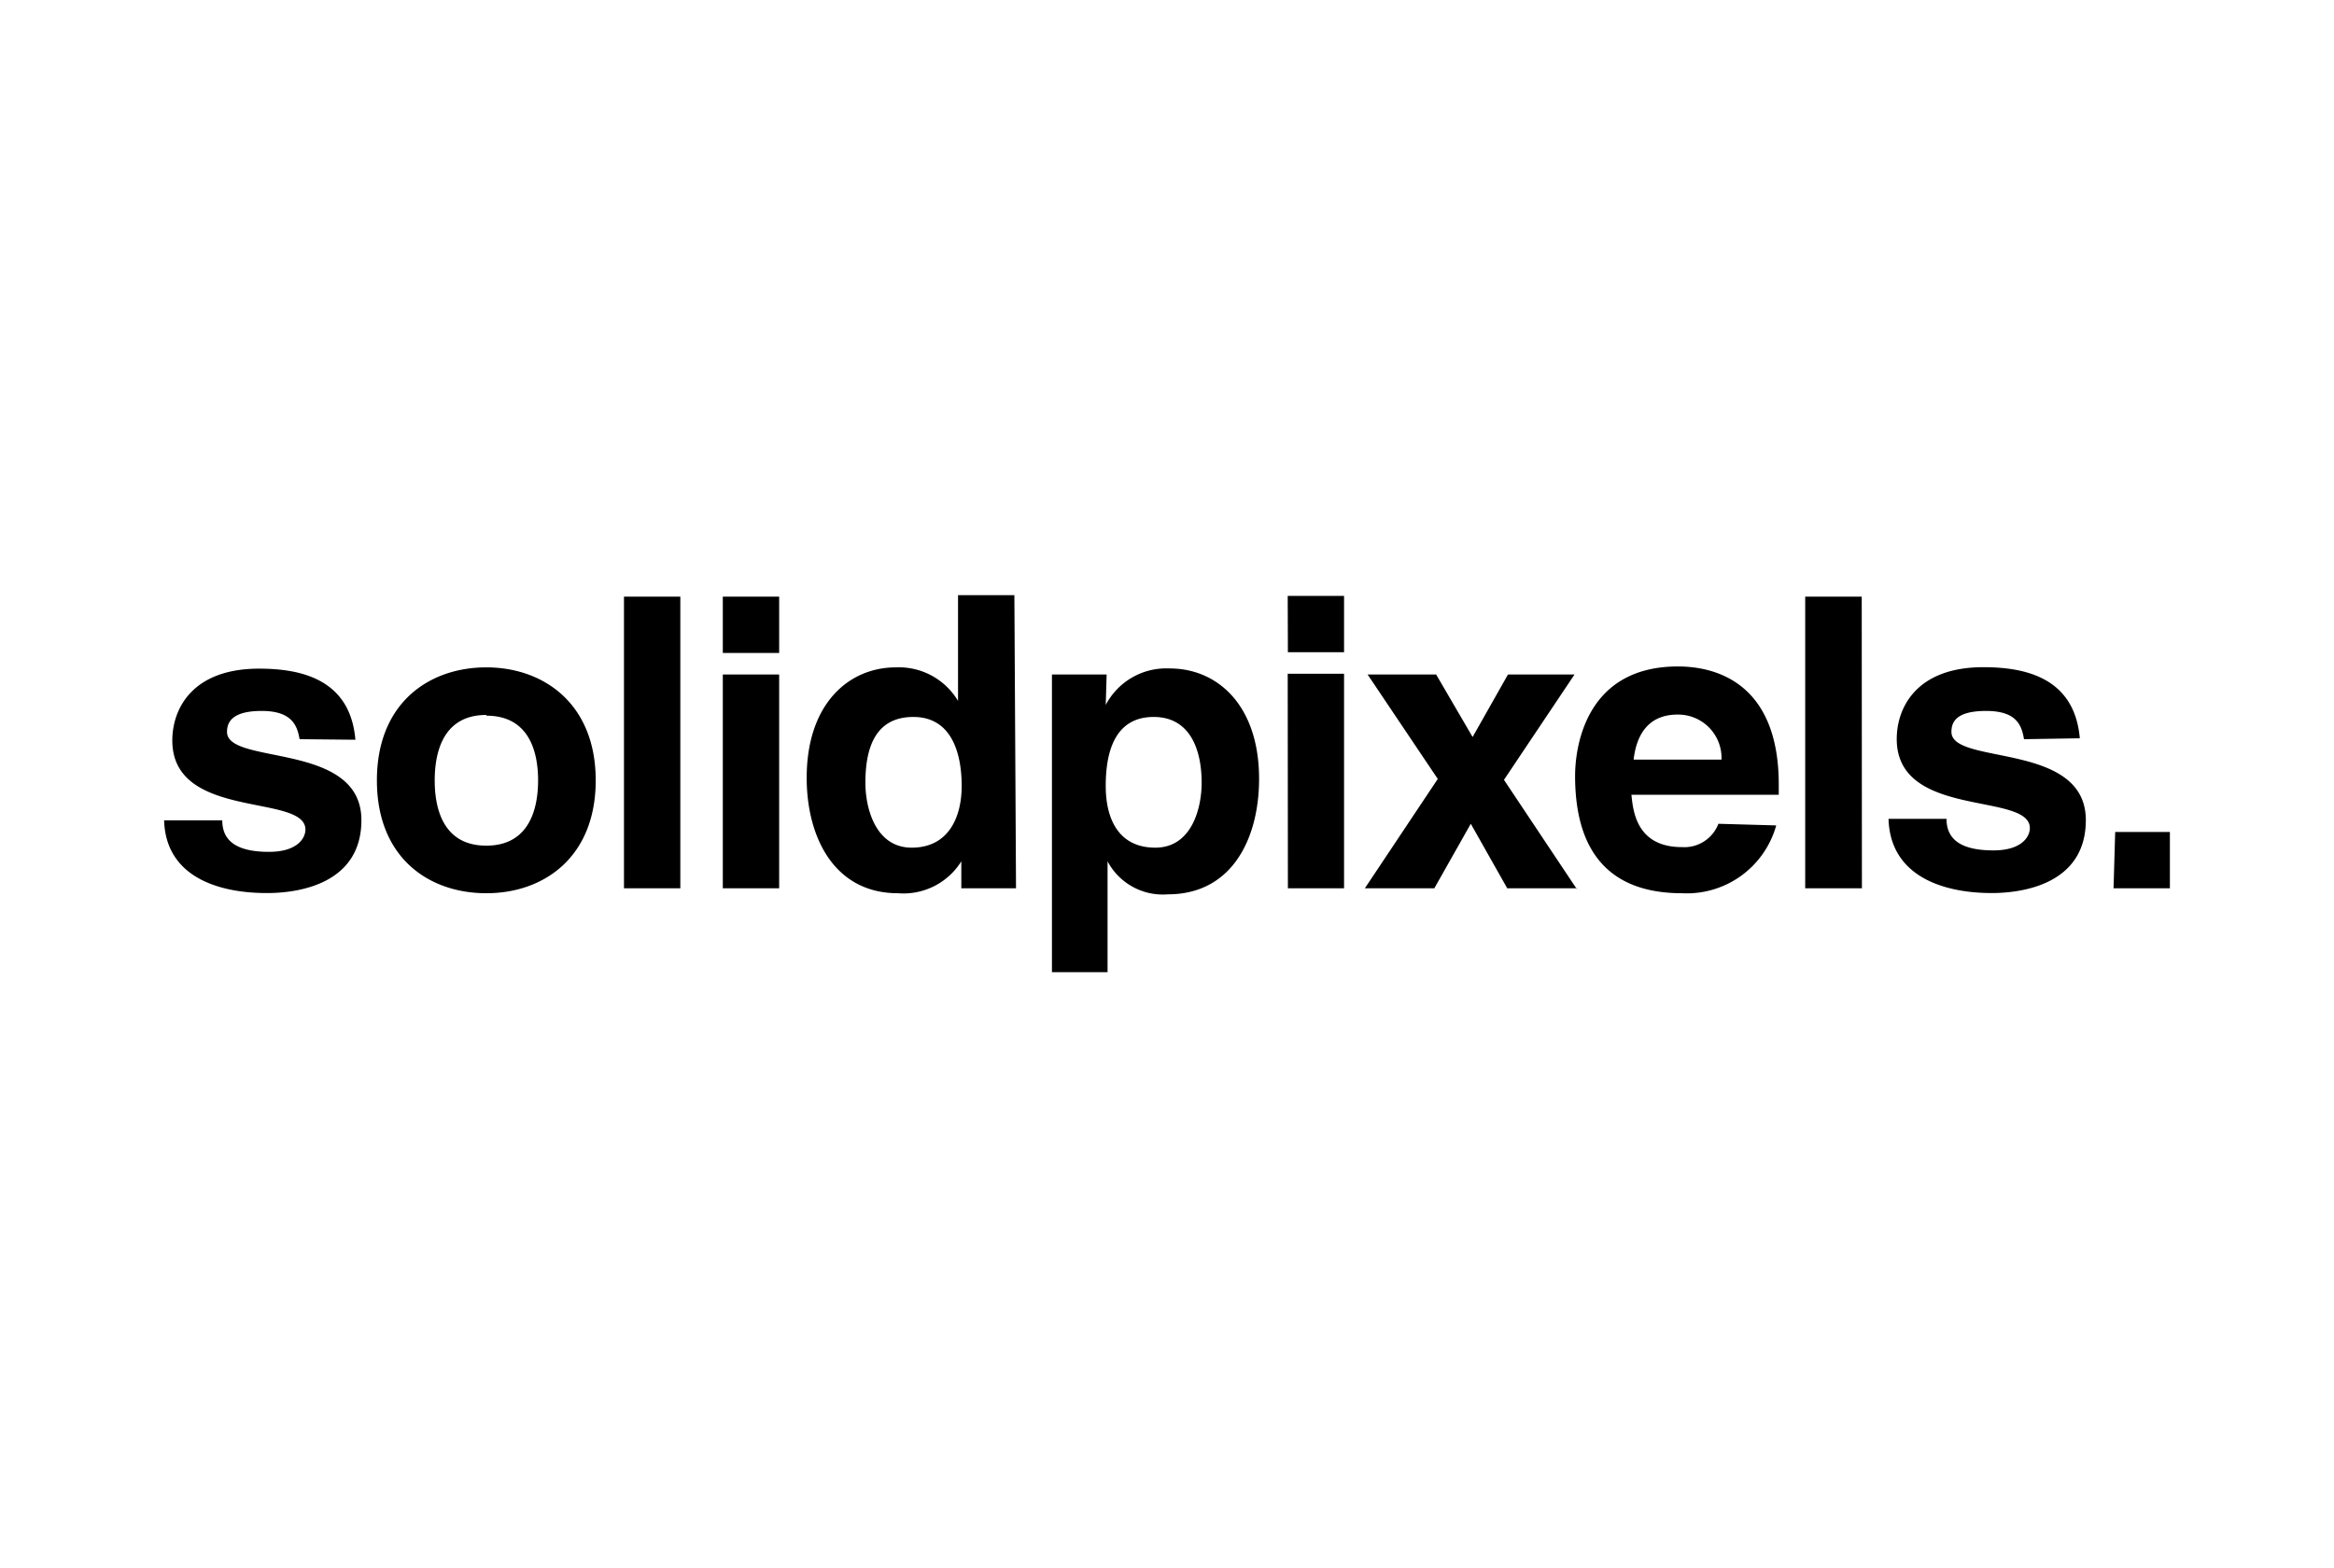
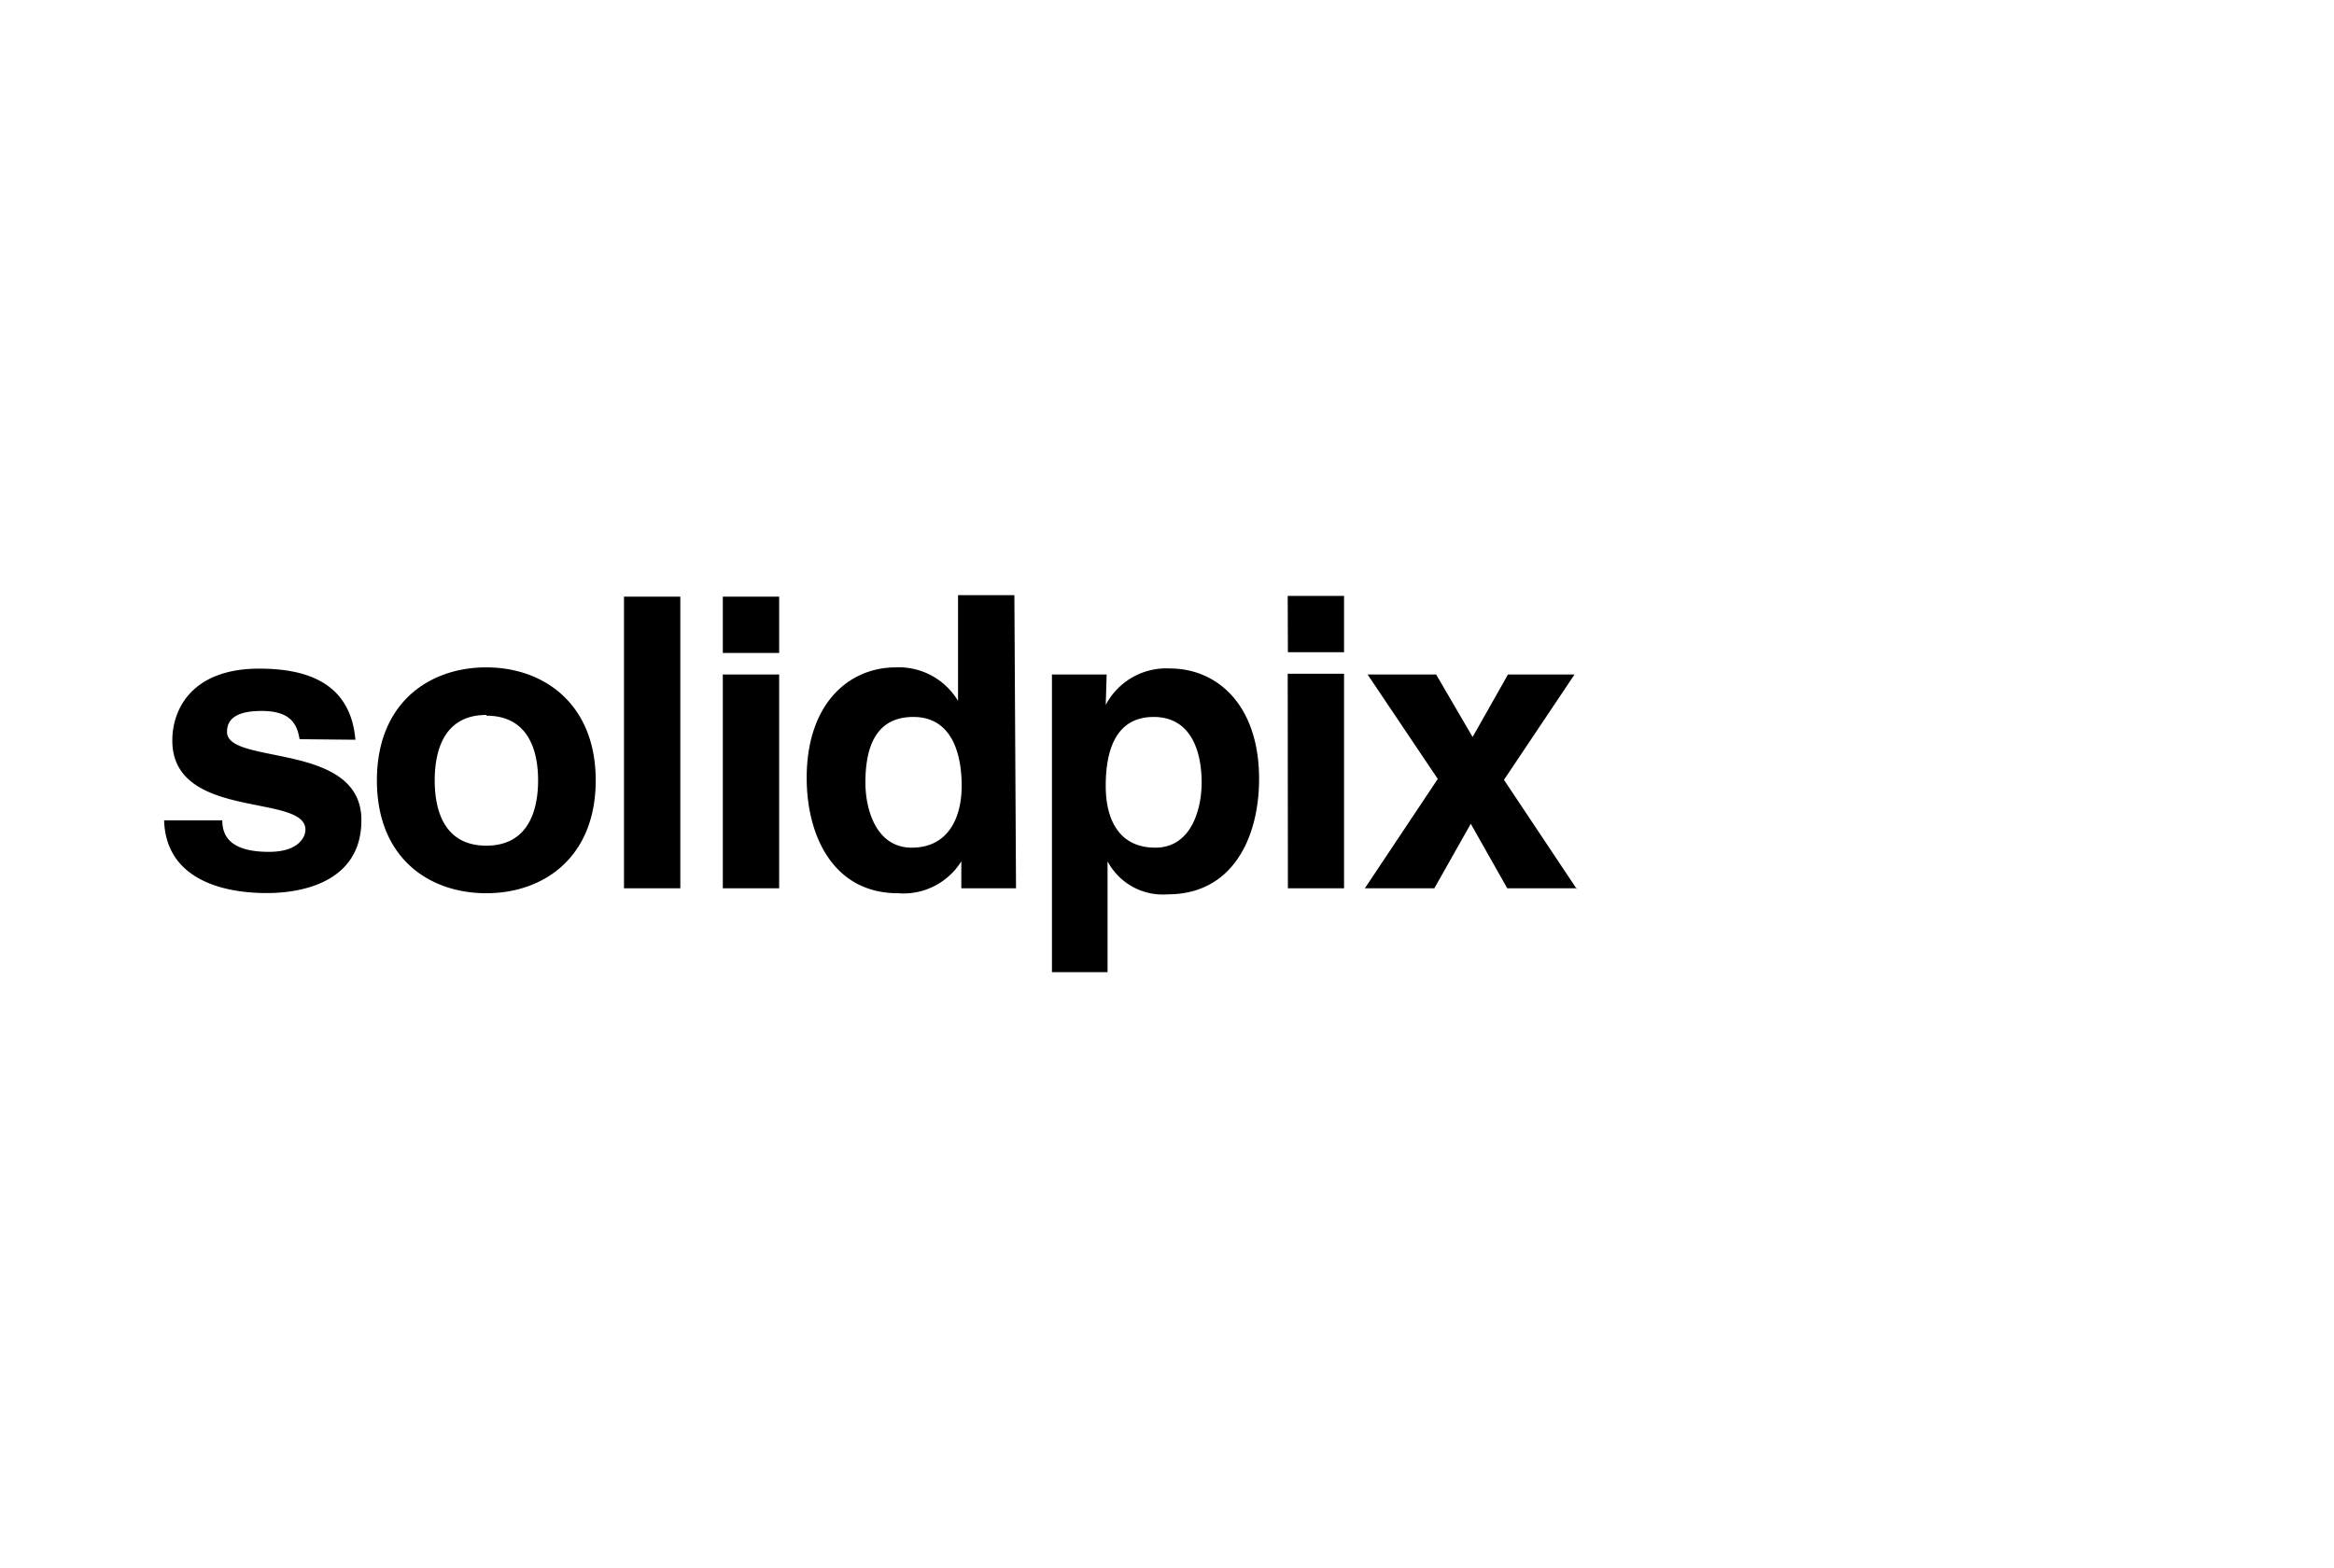
<svg xmlns="http://www.w3.org/2000/svg" viewBox="0 0 128 86">
  <g data-name="Layer 2">
    <g data-name="Logos 50%">
      <path fill="none" d="M0 0h128v86H0z" />
      <g>
        <path d="M26.67 49c-3.16 0-6-1.95-6-6.19s2.85-6.2 6-6.2 6 2 6 6.2-2.83 6.19-6 6.19zm0-9.78c-2.39 0-2.83 2.08-2.83 3.59s.44 3.58 2.83 3.58 2.84-2.08 2.84-3.58-.45-3.55-2.84-3.55zm-10.24 1.33C16.3 39.79 16 39 14.35 39s-1.9.64-1.9 1.15c0 1.85 7.37.51 7.37 4.84 0 3.43-3.32 4-5.16 4C12 49 9.09 48.11 9 45h3.19c0 1 .61 1.73 2.56 1.73 1.59 0 2-.78 2-1.22 0-2-7.3-.49-7.3-4.89 0-1.72 1.08-3.94 4.76-3.94 2.3 0 5 .58 5.28 3.9zm20.88 8.18h-3.09v-16h3.09zm2.33-16h3.09v3.09h-3.09zm0 4.27h3.09v11.73h-3.09zm16.08 11.73h-3v-1.48A3.74 3.74 0 0149.24 49c-3.5 0-5-3.09-5-6.33 0-4.07 2.31-6.06 4.89-6.06a3.78 3.78 0 013.41 1.84v-5.8h3.09zM50 46.5c2 0 2.74-1.64 2.74-3.39s-.53-3.78-2.65-3.78-2.63 1.75-2.63 3.61c0 1.39.55 3.56 2.54 3.56zm10.64-7.83a3.75 3.75 0 013.52-2c2.59 0 4.89 2 4.89 6.06 0 3.23-1.46 6.33-5 6.33a3.43 3.43 0 01-3.31-1.81v6.08h-3.05V37h3zm2.72 7.83c2 0 2.54-2.17 2.54-3.56 0-1.86-.66-3.61-2.63-3.61-2.12 0-2.63 1.9-2.63 3.78s.75 3.39 2.72 3.39zm7.26-13.81h3.09v3.09h-3.08zm0 4.27h3.09v11.77h-3.08zm15.87 11.77h-3.83l-2-3.54-2 3.54h-3.81l4-6L75 37h3.76l2 3.43L82.7 37h3.65l-3.87 5.78 4 6z" />
-         <path d="M97.41 45.28A5.09 5.09 0 0192.24 49c-3.32 0-5.86-1.59-5.86-6.44 0-1.41.48-6 5.64-6 2.32 0 5.53 1.11 5.53 6.48v.56h-8.08c.09.88.27 2.87 2.77 2.87a2 2 0 002-1.28zm-3-3.61A2.38 2.38 0 0092 39.2c-1.46 0-2.23.92-2.41 2.47zm7.7 7.06H99v-16h3.1zm8.89-8.18c-.13-.76-.4-1.55-2.08-1.55s-1.9.64-1.9 1.15c0 1.85 7.37.51 7.37 4.84 0 3.43-3.32 4-5.16 4-2.68 0-5.57-.93-5.66-4.07h3.18c0 1 .62 1.73 2.57 1.73 1.59 0 2-.78 2-1.22 0-2-7.3-.49-7.3-4.89 0-1.72 1.08-3.94 4.75-3.94 2.31 0 5 .58 5.29 3.9zm5 5.09h3v3.09h-3.09z" />
      </g>
    </g>
  </g>
</svg>